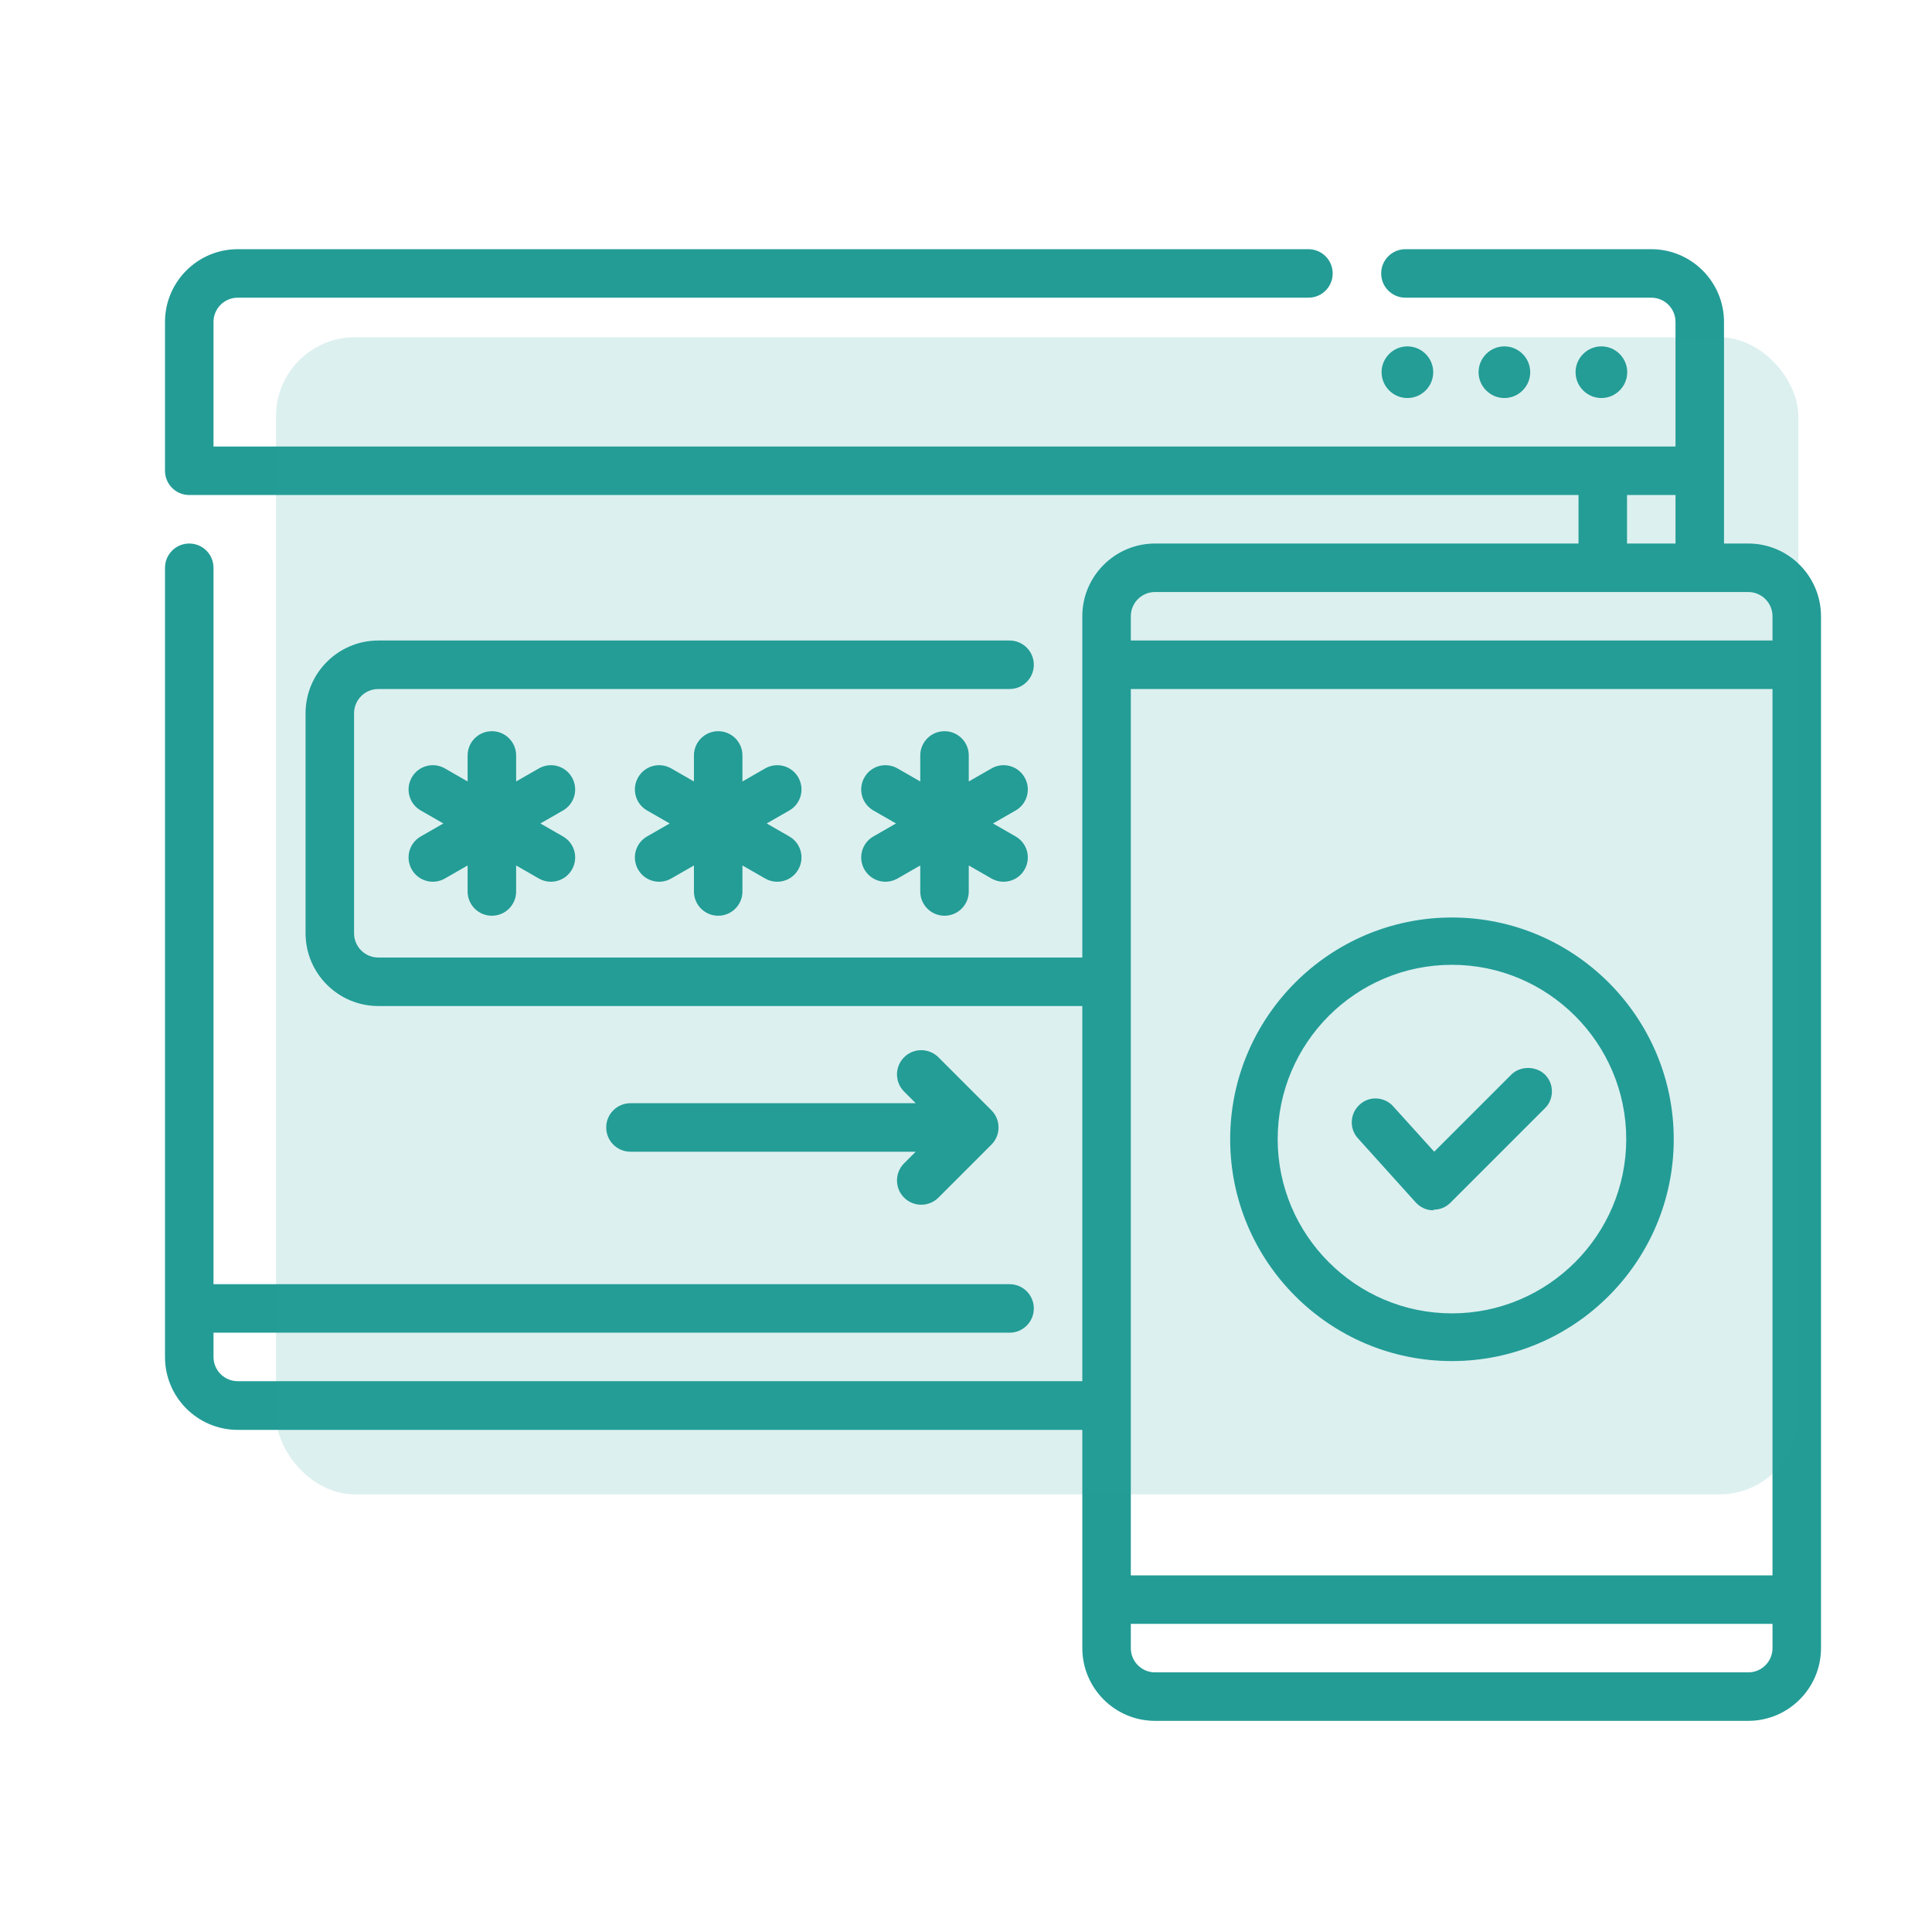
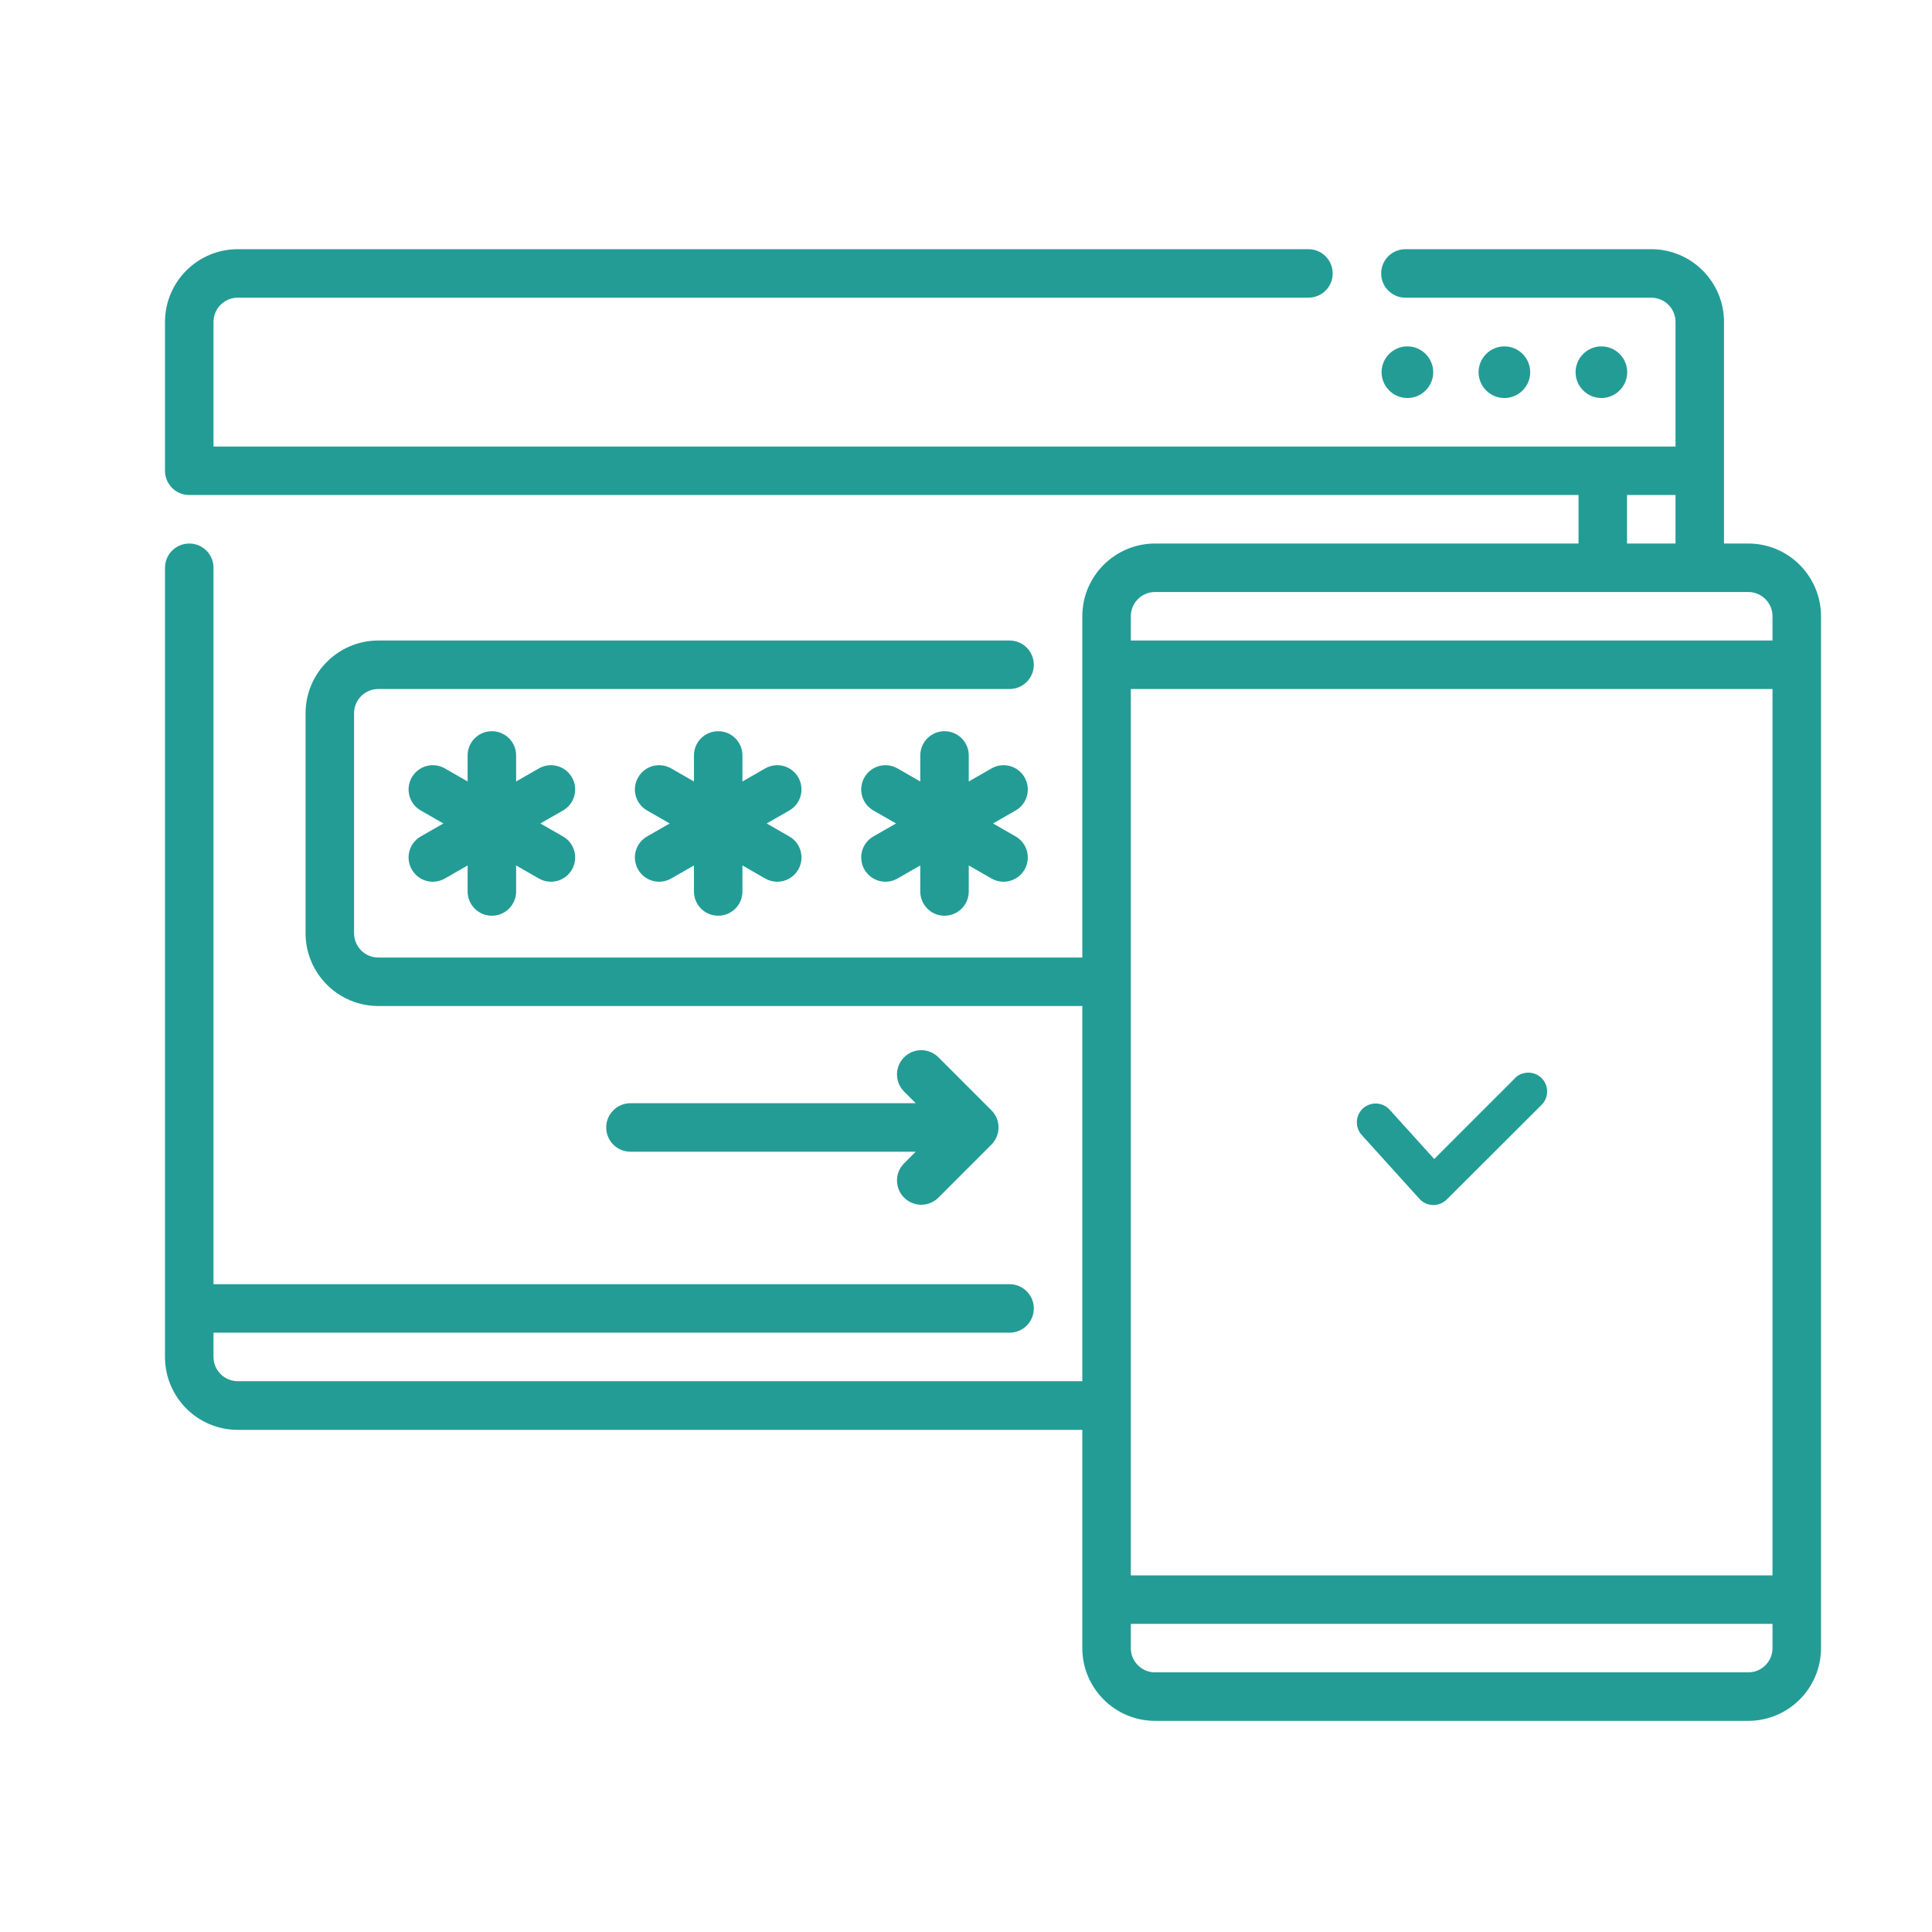
<svg xmlns="http://www.w3.org/2000/svg" id="Ebene_1" viewBox="0 0 98 98">
  <defs>
    <style>.cls-1,.cls-2{fill:#239c96;}.cls-2{isolation:isolate;opacity:.16;}</style>
  </defs>
  <path class="cls-1" d="m88.68,87.29h-30.09c-2.04,0-3.69-1.66-3.69-3.69v-11.07H12.06c-2.04,0-3.69-1.66-3.69-3.69V28.8c0-.68.55-1.23,1.23-1.23s1.23.55,1.23,1.23v36.34h40.38c.68,0,1.23.55,1.23,1.23s-.55,1.23-1.23,1.23H10.83v1.23c0,.68.55,1.23,1.23,1.23h42.84v-19.03H19.19c-2.04,0-3.69-1.66-3.69-3.69v-11.16c0-2.04,1.66-3.69,3.69-3.69h32.02c.68,0,1.23.55,1.23,1.23s-.55,1.23-1.23,1.23H19.19c-.68,0-1.23.55-1.23,1.23v11.16c0,.68.55,1.23,1.23,1.23h35.71v-17.31c0-2.04,1.66-3.69,3.69-3.69h21.48v-2.46H9.6c-.68,0-1.23-.55-1.23-1.23v-7.55c0-2.04,1.66-3.69,3.69-3.69h54.31c.68,0,1.23.55,1.23,1.23s-.55,1.23-1.23,1.23H12.06c-.68,0-1.23.55-1.23,1.23v6.32h74.16v-6.32c0-.68-.55-1.23-1.23-1.23h-12.47c-.68,0-1.23-.55-1.23-1.23s.55-1.23,1.23-1.23h12.47c2.04,0,3.69,1.66,3.69,3.69v11.24h1.23c2.04,0,3.69,1.66,3.69,3.69v52.34c0,2.04-1.66,3.69-3.69,3.69h0Zm-31.32-4.92v1.23c0,.68.55,1.23,1.23,1.23h30.09c.68,0,1.23-.55,1.23-1.23v-1.23h-32.55Zm0-2.46h32.55v-44.96h-32.55s0,44.96,0,44.96Zm0-47.42h32.55v-1.23c0-.68-.55-1.23-1.23-1.23h-30.09c-.68,0-1.23.55-1.23,1.23v1.23Zm25.17-4.92h2.46v-2.46h-2.46v2.46Zm-35.8,33.54c-.31,0-.63-.12-.87-.36-.48-.48-.48-1.26,0-1.74l.59-.59h-14.47c-.68,0-1.23-.55-1.23-1.23s.55-1.23,1.23-1.23h14.47l-.59-.59c-.48-.48-.48-1.26,0-1.74.48-.48,1.26-.48,1.74,0l2.69,2.69c.48.48.48,1.26,0,1.74l-2.69,2.69c-.24.24-.56.36-.87.36h0Zm1.18-14.66c-.68,0-1.23-.55-1.23-1.23v-1.32l-1.15.66c-.59.34-1.34.14-1.68-.45s-.14-1.34.45-1.68l1.15-.66-1.15-.66c-.59-.34-.79-1.09-.45-1.68s1.09-.79,1.68-.45l1.15.66v-1.32c0-.68.55-1.23,1.23-1.23s1.23.55,1.23,1.23v1.32l1.15-.66c.59-.34,1.34-.14,1.68.45s.14,1.34-.45,1.68l-1.15.66,1.15.66c.59.34.79,1.09.45,1.68s-1.09.79-1.68.45l-1.15-.66v1.32c0,.68-.55,1.23-1.23,1.23Zm-11.48,0c-.68,0-1.23-.55-1.23-1.23v-1.32l-1.15.66c-.59.34-1.34.14-1.68-.45s-.14-1.34.45-1.68l1.15-.66-1.15-.66c-.59-.34-.79-1.09-.45-1.68s1.09-.79,1.68-.45l1.15.66v-1.32c0-.68.55-1.23,1.23-1.23s1.23.55,1.23,1.23v1.32l1.15-.66c.59-.34,1.34-.14,1.68.45s.14,1.34-.45,1.68l-1.15.66,1.15.66c.59.34.79,1.09.45,1.68s-1.09.79-1.68.45l-1.15-.66v1.32c0,.68-.55,1.23-1.23,1.23Zm-11.48,0c-.68,0-1.23-.55-1.23-1.23v-1.32l-1.15.66c-.59.34-1.34.14-1.68-.45s-.14-1.34.45-1.68l1.15-.66-1.15-.66c-.59-.34-.79-1.09-.45-1.68s1.09-.79,1.68-.45l1.15.66v-1.32c0-.68.55-1.23,1.23-1.23s1.23.55,1.23,1.23v1.32l1.15-.66c.59-.34,1.34-.14,1.68.45s.14,1.34-.45,1.68l-1.15.66,1.15.66c.59.34.79,1.09.45,1.68s-1.09.79-1.68.45l-1.15-.66v1.32c0,.68-.55,1.23-1.23,1.23Zm56.28-26.26c-.72,0-1.31-.59-1.31-1.31s.59-1.31,1.31-1.31,1.31.59,1.31,1.31-.59,1.31-1.31,1.31Zm-4.92,0c-.72,0-1.31-.59-1.31-1.31s.59-1.31,1.31-1.31,1.31.59,1.31,1.31-.59,1.31-1.31,1.31Zm-4.92,0c-.72,0-1.31-.59-1.31-1.31s.59-1.31,1.31-1.31,1.31.59,1.31,1.31-.59,1.31-1.31,1.31Z" />
-   <rect class="cls-2" x="14" y="17.11" width="77.22" height="58.69" rx="4" ry="4" />
-   <path class="cls-1" d="m73.65,46.78c-6.07,0-11,4.94-11,11s4.94,11,11,11,11-4.94,11-11-4.94-11-11-11Zm0,1.91c5.03,0,9.09,4.06,9.09,9.09s-4.06,9.09-9.09,9.09-9.09-4.06-9.09-9.09,4.06-9.09,9.09-9.09Z" />
-   <path class="cls-1" d="m73.65,69.04c-6.21,0-11.25-5.05-11.25-11.25s5.05-11.25,11.25-11.25,11.25,5.05,11.25,11.25-5.05,11.25-11.25,11.25Zm0-22.01c-5.93,0-10.75,4.82-10.75,10.75s4.82,10.75,10.75,10.75,10.75-4.82,10.75-10.75-4.82-10.75-10.75-10.75Zm0,20.09c-5.15,0-9.34-4.19-9.34-9.34s4.19-9.34,9.34-9.34,9.34,4.19,9.34,9.34-4.19,9.34-9.34,9.34Zm0-18.18c-4.88,0-8.84,3.97-8.84,8.84s3.97,8.84,8.84,8.84,8.84-3.97,8.84-8.84-3.97-8.84-8.84-8.84Z" />
  <path class="cls-1" d="m76.84,54.7l-4.09,4.09-2.26-2.5c-.35-.39-.96-.42-1.35-.07s-.42.96-.07,1.35l2.93,3.24c.37.41,1,.42,1.39.03l4.81-4.8c.37-.37.37-.98,0-1.35-.18-.18-.42-.28-.68-.28s-.5.1-.68.28h0Z" />
-   <path class="cls-1" d="m72.71,61.39h-.03c-.33,0-.64-.15-.87-.4l-2.93-3.25c-.45-.49-.41-1.26.09-1.71.24-.22.55-.33.87-.31s.62.16.83.4l2.08,2.3,3.91-3.91c.45-.45,1.25-.45,1.71,0,.23.23.35.53.35.85s-.12.63-.35.85l-4.8,4.8c-.23.23-.53.35-.85.35v.03Zm-2.93-5.16c-.17,0-.34.06-.47.18-.29.26-.31.71-.05,1l2.93,3.25c.13.14.31.23.51.23.19-.02.38-.07.52-.21l4.8-4.8c.13-.13.21-.31.21-.5s-.07-.37-.21-.5c-.26-.26-.73-.27-1,0l-4.28,4.28-2.44-2.69c-.13-.14-.3-.22-.49-.23h-.04.01Z" />
</svg>